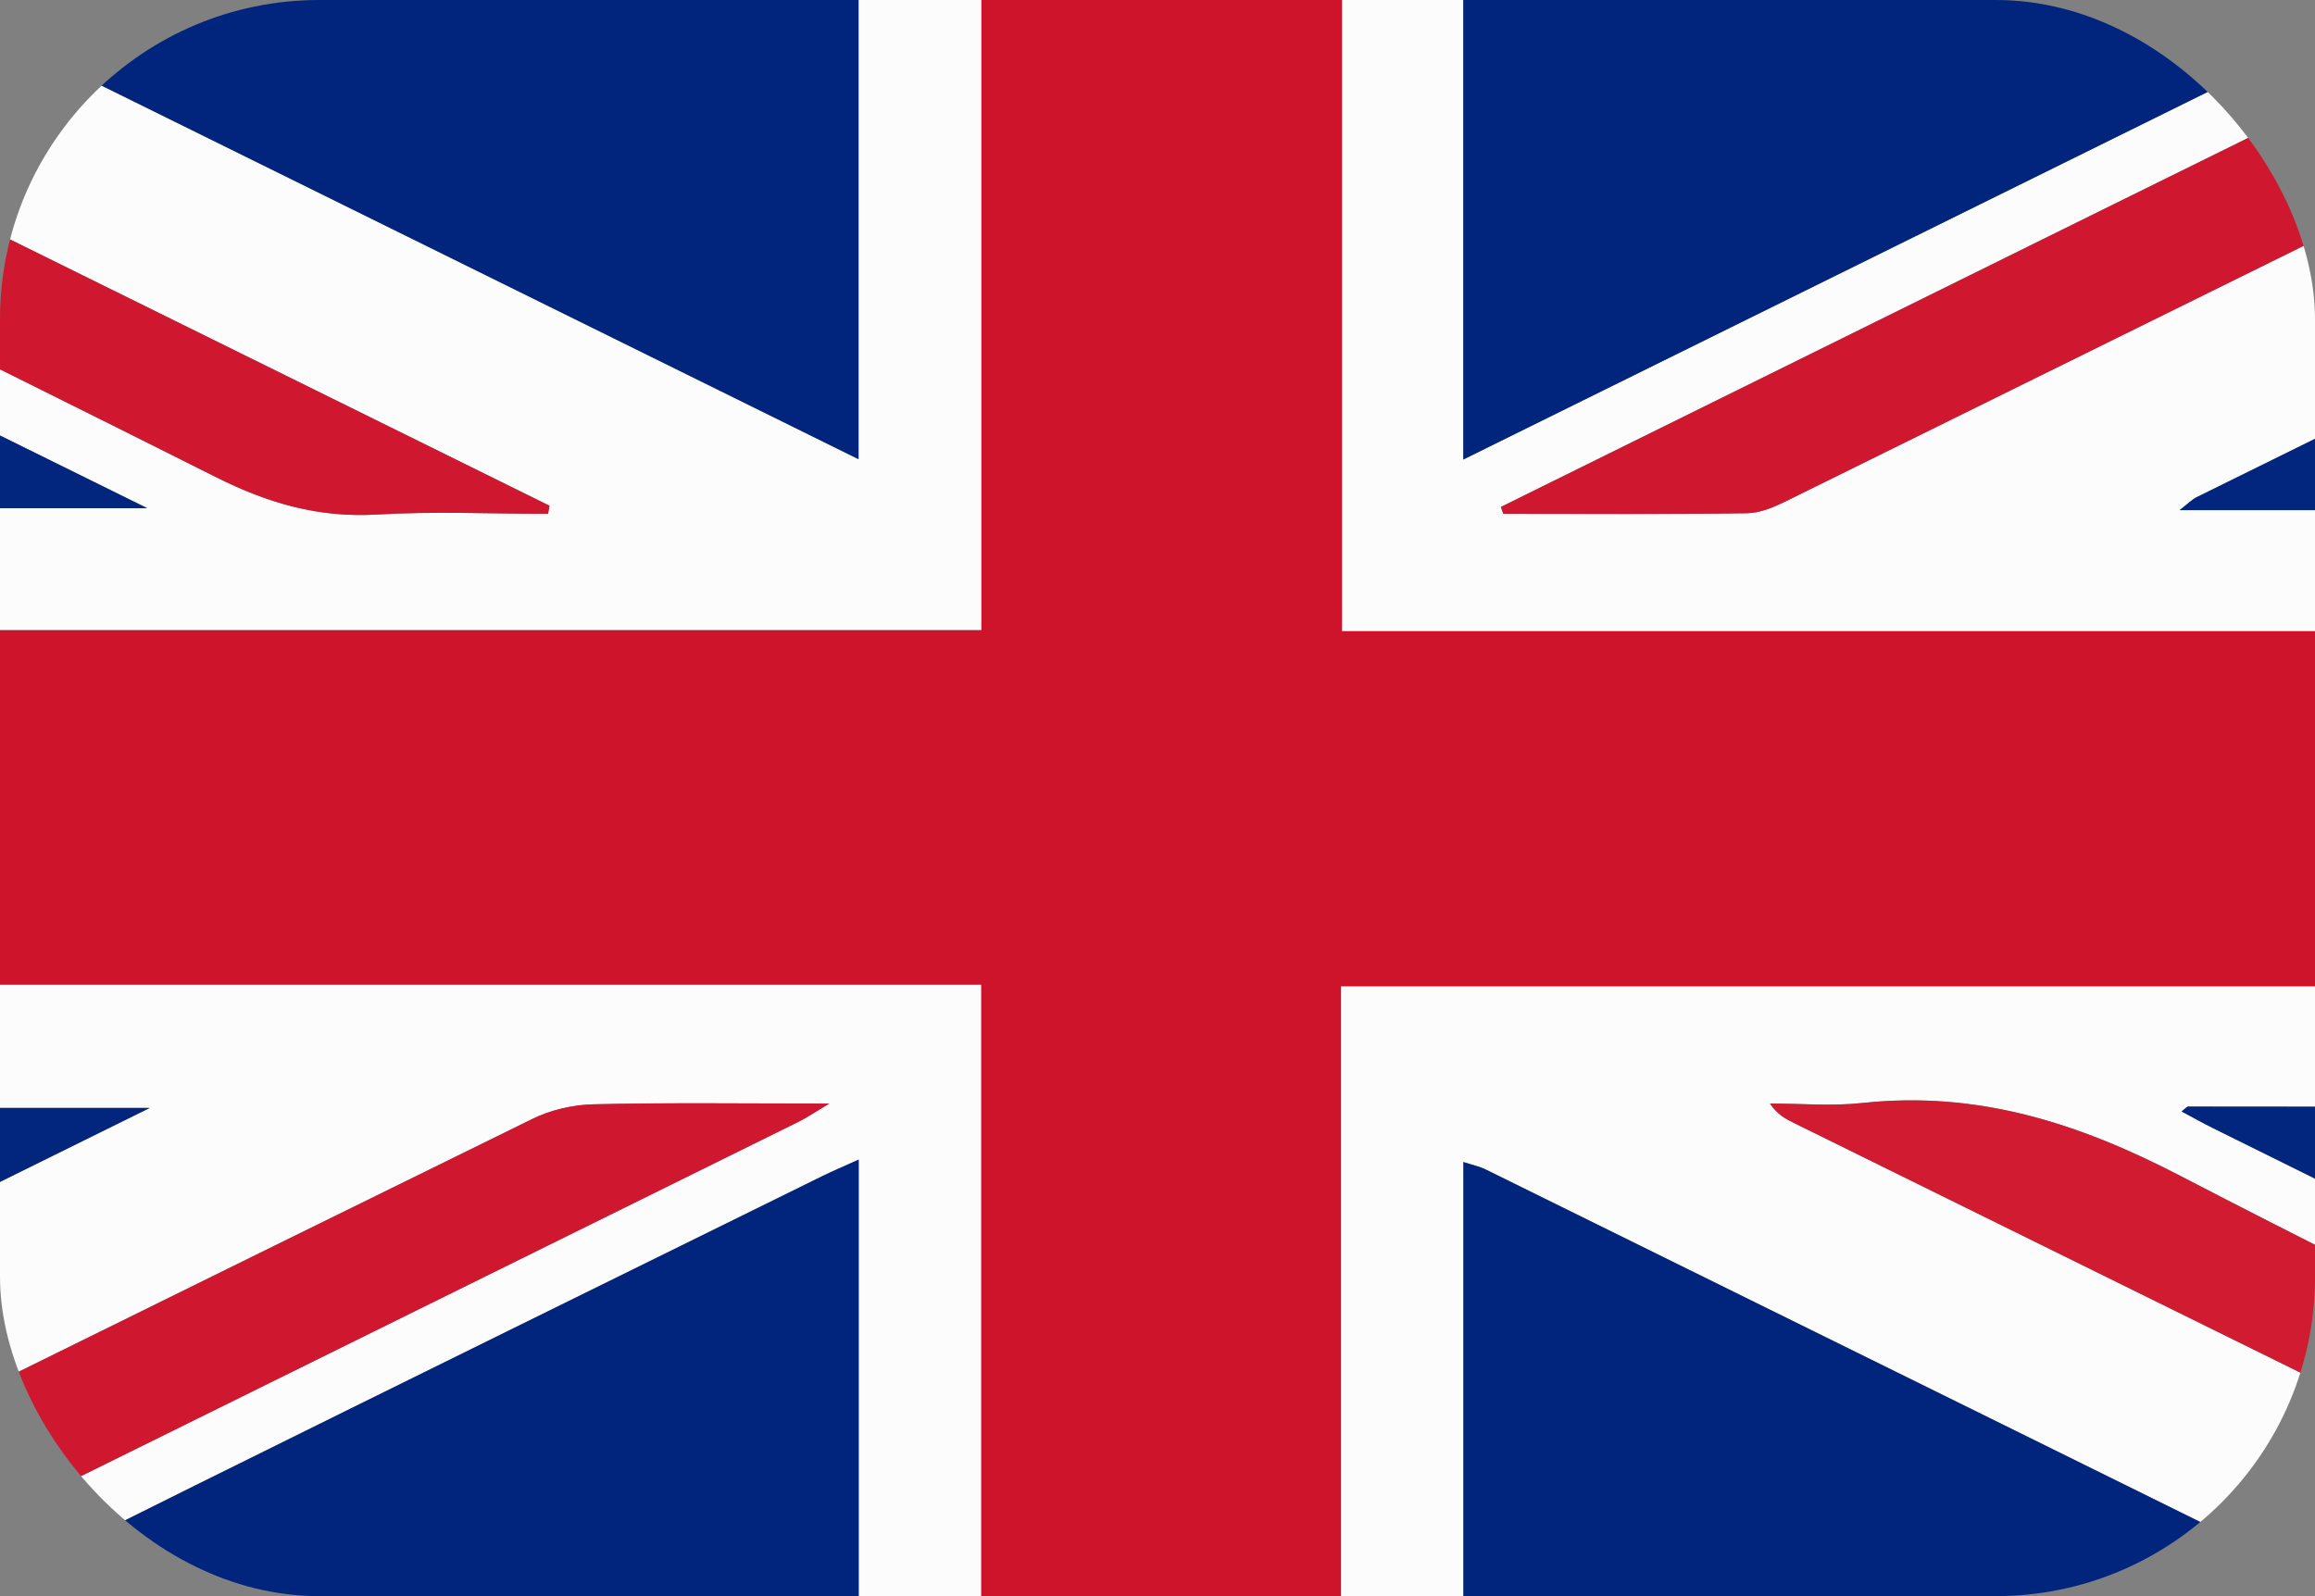
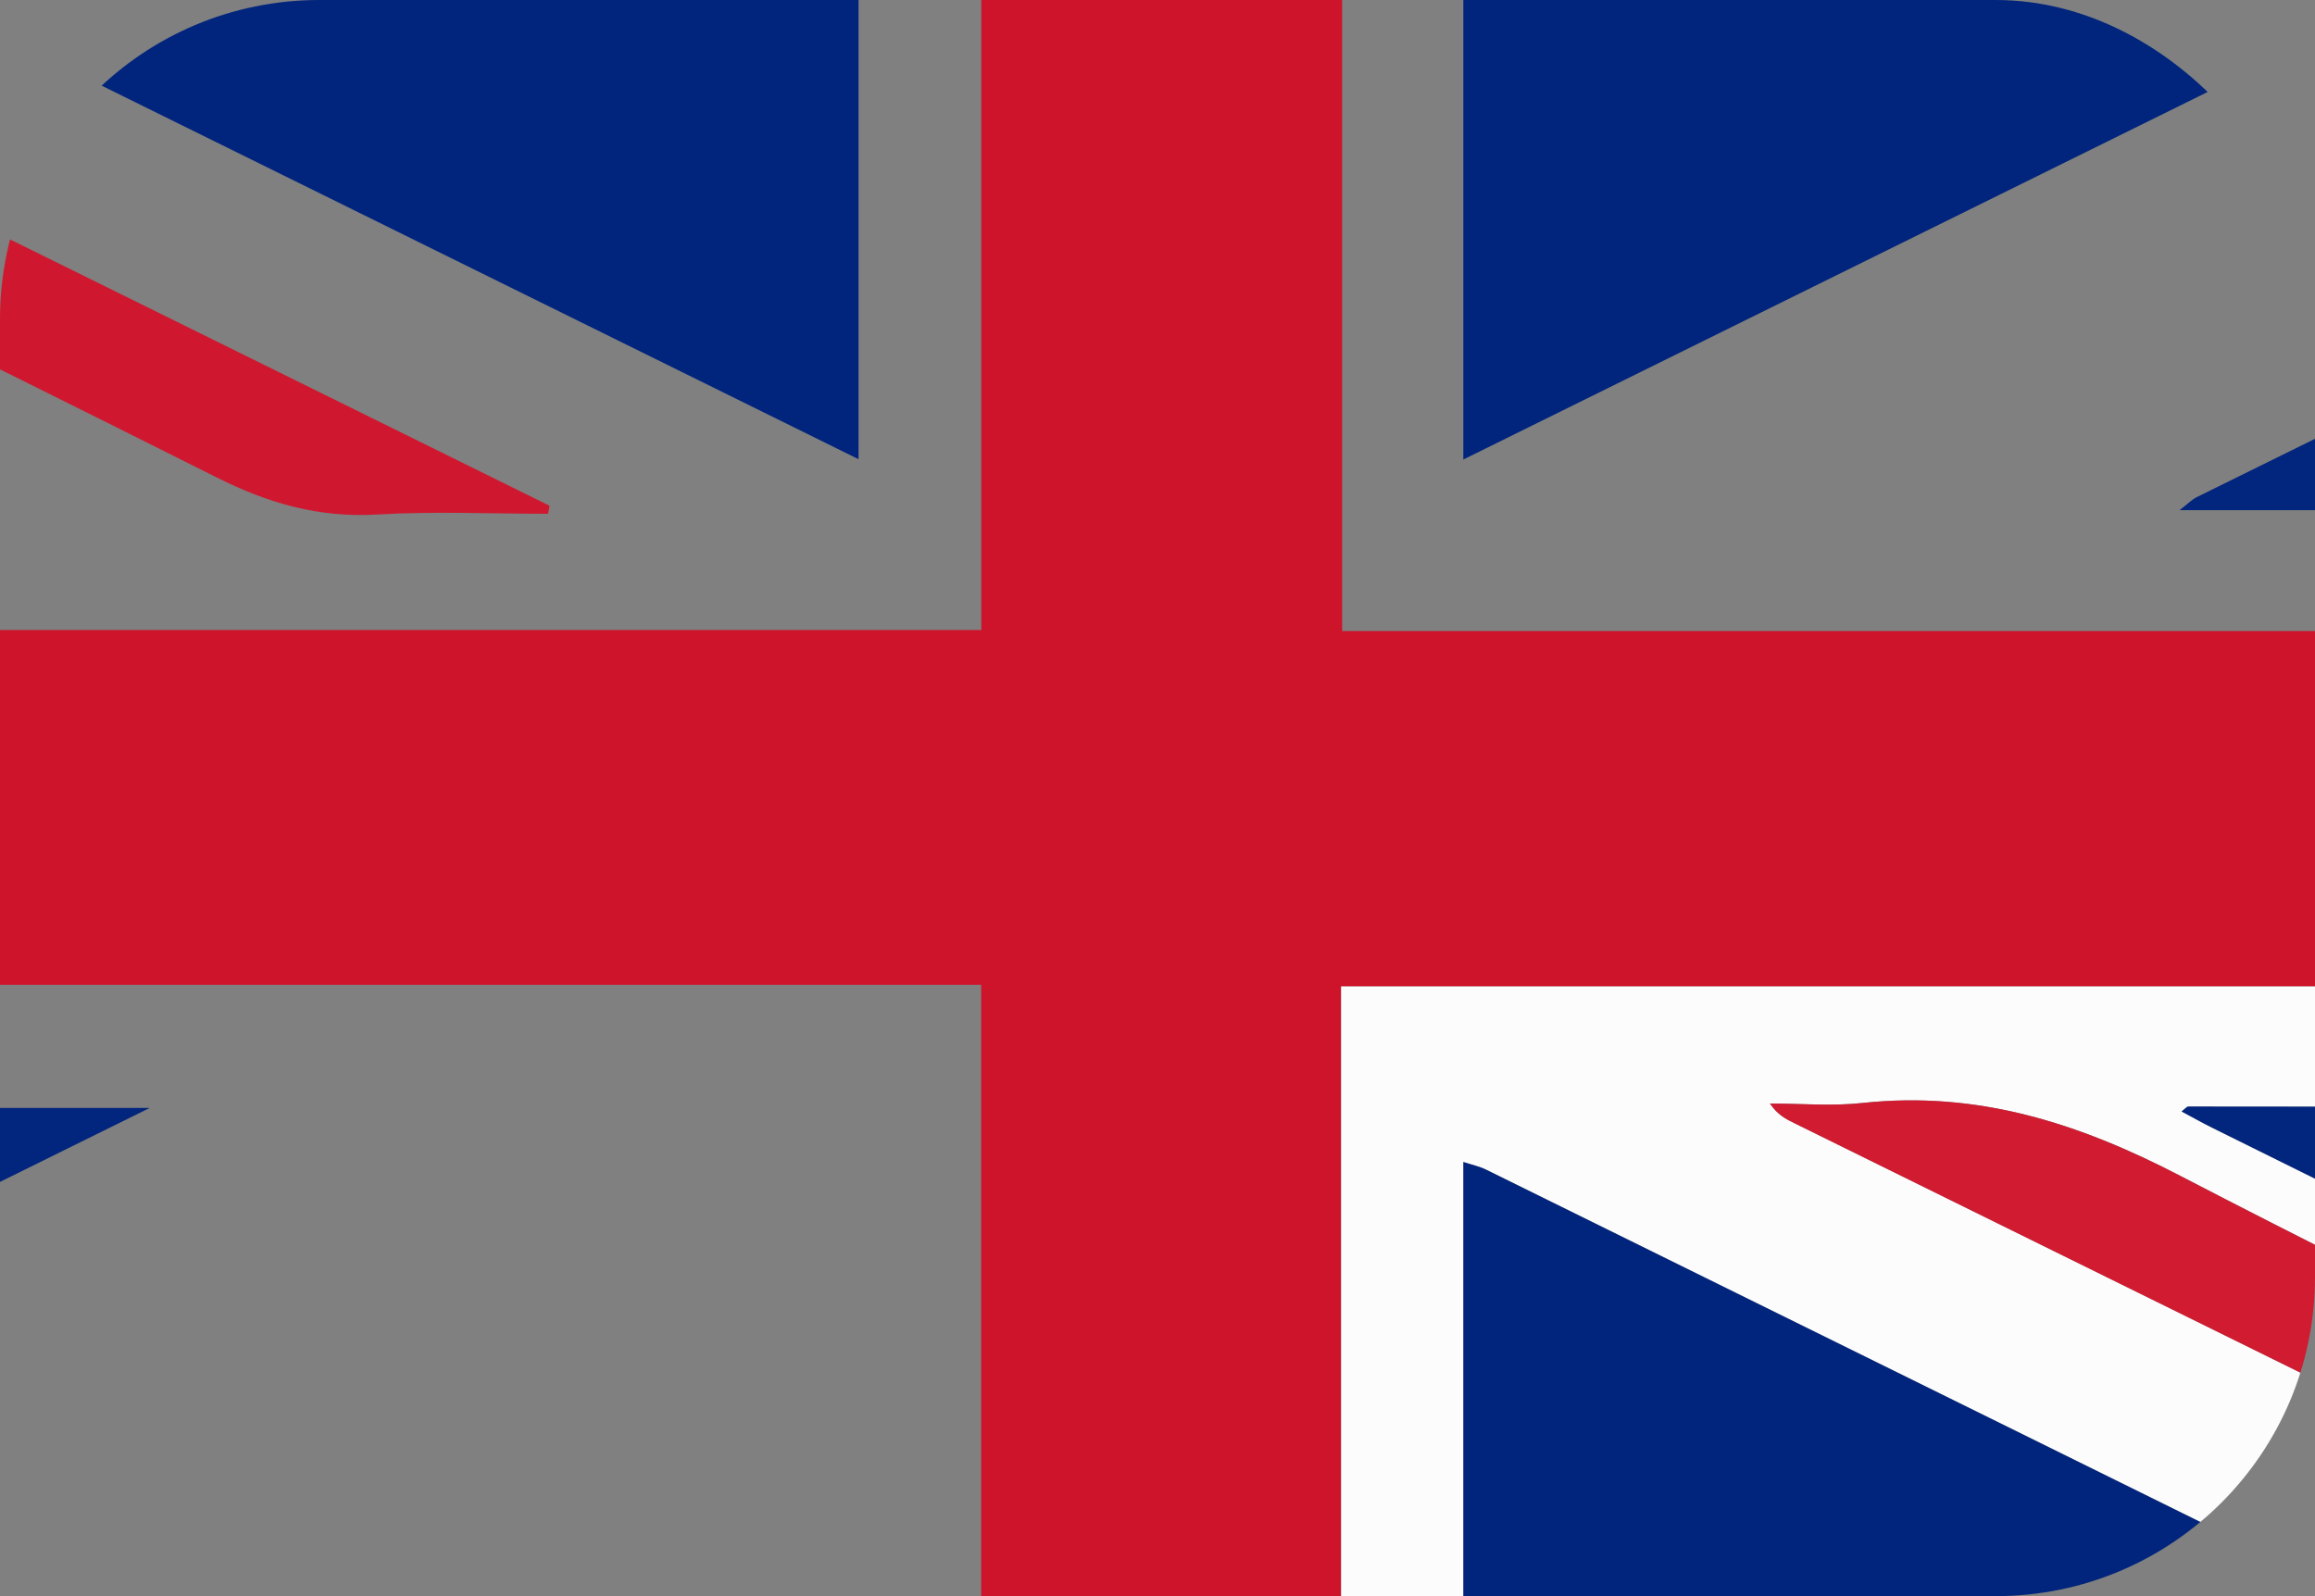
<svg xmlns="http://www.w3.org/2000/svg" width="29" height="20" viewBox="0 0 29 20" fill="none">
  <rect x="0" y="0" width="29" height="20" fill="#808080" stroke="none" />
  <g clip-path="url(#clip0_1891_319)">
    <path d="M16.8 21H12.291V12.34H-7.876V7.894H12.293V-0.886H16.813V7.907H37V12.361H16.8V21.001V21Z" fill="#CE142B" />
-     <path d="M37 7.907H16.812V-0.886H12.293V7.894H-7.876V12.34H12.29V21H10.756V14.53C10.569 14.615 10.435 14.671 10.305 14.735C7.681 16.028 5.056 17.318 2.436 18.617C0.847 19.404 -0.735 20.205 -2.32 21H-3.943C-3.809 20.915 -3.683 20.817 -3.541 20.747C0.976 18.514 5.493 16.284 10.01 14.053C10.105 14.006 10.193 13.945 10.387 13.829C9.319 13.829 8.376 13.815 7.434 13.838C7.175 13.844 6.897 13.908 6.666 14.022C2.103 16.262 -2.454 18.514 -7.011 20.766C-7.138 20.829 -7.251 20.922 -7.37 21.001H-8C-8 13.667 -8 6.333 -8 -1C7 -1 22 -1 37 -1C37 -0.139 37 0.722 37 1.583C36.93 1.607 36.858 1.624 36.793 1.656C33.701 3.18 30.609 4.704 27.517 6.23C27.454 6.262 27.402 6.317 27.304 6.392H37V7.906V7.907ZM10.755 -0.877H-2.677C1.848 1.357 6.283 3.546 10.755 5.754V-0.877ZM18.33 5.758C22.829 3.536 27.259 1.348 31.782 -0.886H18.33V5.758ZM18.801 6.353L18.831 6.438C19.849 6.438 20.868 6.445 21.886 6.431C22.056 6.428 22.234 6.349 22.391 6.271C27.081 3.959 31.769 1.644 36.456 -0.674C36.564 -0.727 36.663 -0.797 36.852 -0.911C35.795 -0.911 34.849 -0.924 33.904 -0.903C33.647 -0.898 33.368 -0.835 33.138 -0.723C28.526 1.544 23.92 3.823 19.313 6.099C19.142 6.183 18.971 6.268 18.8 6.353H18.801ZM-7.875 1.568V6.368H1.845C-1.45 4.741 -4.646 3.163 -7.875 1.568ZM-7.893 18.709C-4.638 17.1 -1.439 15.52 1.876 13.883H-7.893V18.709ZM-7.911 -0.968C-7.911 -0.518 -7.883 -0.149 -7.919 0.214C-7.956 0.592 -7.824 0.783 -7.472 0.955C-4.071 2.614 -0.675 4.282 2.706 5.979C3.356 6.306 3.991 6.49 4.721 6.447C5.433 6.405 6.15 6.438 6.864 6.438C6.871 6.404 6.876 6.37 6.883 6.337C1.973 3.913 -2.936 1.489 -7.911 -0.968Z" fill="#FCFCFC" />
    <path d="M16.8 21V12.36H37V13.874C33.804 13.871 30.608 13.867 27.412 13.866C27.391 13.866 27.371 13.895 27.328 13.927C27.466 14 27.591 14.071 27.718 14.134C29.39 14.962 31.061 15.792 32.735 16.614C34.154 17.31 35.578 17.995 36.999 18.685V19.486C36.862 19.436 36.718 19.397 36.588 19.333C33.491 17.808 30.374 16.324 27.312 14.733C26.038 14.071 24.772 13.666 23.333 13.82C22.95 13.862 22.558 13.827 22.172 13.827C22.268 13.97 22.373 14.021 22.478 14.073C26.982 16.294 31.486 18.515 35.989 20.739C36.125 20.806 36.242 20.912 36.368 20.999H31.409C31.348 20.959 31.291 20.912 31.226 20.879C27.025 18.804 22.824 16.73 18.621 14.658C18.537 14.616 18.441 14.596 18.332 14.56V20.999H16.799L16.8 21Z" fill="#FCFCFD" />
-     <path d="M-2.319 21C-0.734 20.205 0.848 19.404 2.437 18.617C5.057 17.318 7.682 16.029 10.306 14.735C10.436 14.671 10.57 14.615 10.757 14.53V21H-2.319Z" fill="#01257D" />
    <path d="M18.332 21V14.561C18.441 14.597 18.536 14.616 18.621 14.659C22.823 16.731 27.025 18.805 31.226 20.88C31.291 20.912 31.348 20.96 31.408 21H18.332Z" fill="#01257D" />
-     <path d="M-7.368 21C-7.249 20.921 -7.136 20.827 -7.009 20.765C-2.452 18.513 2.105 16.262 6.668 14.021C6.899 13.907 7.177 13.842 7.436 13.837C8.377 13.815 9.321 13.828 10.389 13.828C10.195 13.944 10.107 14.005 10.012 14.052C5.496 16.283 0.978 18.514 -3.539 20.746C-3.68 20.816 -3.807 20.914 -3.941 20.999H-7.368V21Z" fill="#CF182F" />
    <path d="M37 6.392H27.304C27.402 6.317 27.453 6.263 27.517 6.23C30.609 4.704 33.701 3.179 36.793 1.656C36.858 1.624 36.931 1.607 37 1.583V6.392Z" fill="#02257D" />
    <path d="M37 18.685C35.579 17.995 34.154 17.31 32.736 16.614C31.061 15.792 29.391 14.962 27.719 14.134C27.592 14.071 27.467 14.001 27.329 13.927C27.372 13.895 27.393 13.866 27.413 13.866C30.609 13.868 33.805 13.871 37.001 13.874V18.684L37 18.685Z" fill="#02257D" />
    <path d="M36.369 21C36.243 20.912 36.126 20.807 35.989 20.74C31.486 18.516 26.982 16.294 22.478 14.074C22.373 14.022 22.269 13.971 22.172 13.828C22.559 13.828 22.951 13.863 23.333 13.821C24.773 13.666 26.038 14.072 27.312 14.734C30.374 16.324 33.492 17.809 36.588 19.334C36.718 19.398 36.862 19.437 36.999 19.487V21.001H36.368L36.369 21Z" fill="#D01B31" />
    <path d="M10.755 -0.877V5.754C6.282 3.546 1.849 1.357 -2.677 -0.877H10.755Z" fill="#01257D" />
    <path d="M18.331 5.758V-0.886H31.782C27.259 1.348 22.83 3.536 18.331 5.758Z" fill="#01257D" />
-     <path d="M18.801 6.353C18.972 6.268 19.143 6.184 19.314 6.099C23.921 3.823 28.527 1.544 33.139 -0.723C33.369 -0.835 33.648 -0.898 33.905 -0.903C34.85 -0.925 35.795 -0.911 36.853 -0.911C36.664 -0.797 36.565 -0.726 36.457 -0.674C31.77 1.643 27.082 3.959 22.392 6.271C22.235 6.349 22.057 6.428 21.887 6.431C20.869 6.446 19.85 6.438 18.832 6.438L18.802 6.353H18.801Z" fill="#CF182F" />
-     <path d="M-7.875 1.568C-4.646 3.163 -1.451 4.741 1.845 6.368H-7.875V1.568Z" fill="#02257D" />
+     <path d="M-7.875 1.568H-7.875V1.568Z" fill="#02257D" />
    <path d="M-7.894 18.709V13.883H1.875C-1.438 15.521 -4.637 17.101 -7.894 18.709Z" fill="#02257D" />
    <path d="M-7.91 -0.968C-2.937 1.488 1.973 3.912 6.884 6.337C6.877 6.371 6.872 6.405 6.866 6.438C6.151 6.438 5.434 6.405 4.722 6.447C3.992 6.49 3.357 6.306 2.707 5.979C-0.674 4.283 -4.071 2.615 -7.472 0.956C-7.824 0.784 -7.955 0.592 -7.918 0.215C-7.881 -0.148 -7.909 -0.517 -7.909 -0.967L-7.91 -0.968Z" fill="#CF182F" />
  </g>
  <defs>
    <clipPath id="clip0_1891_319">
      <rect width="29" height="20" rx="4" fill="white" />
    </clipPath>
  </defs>
</svg>